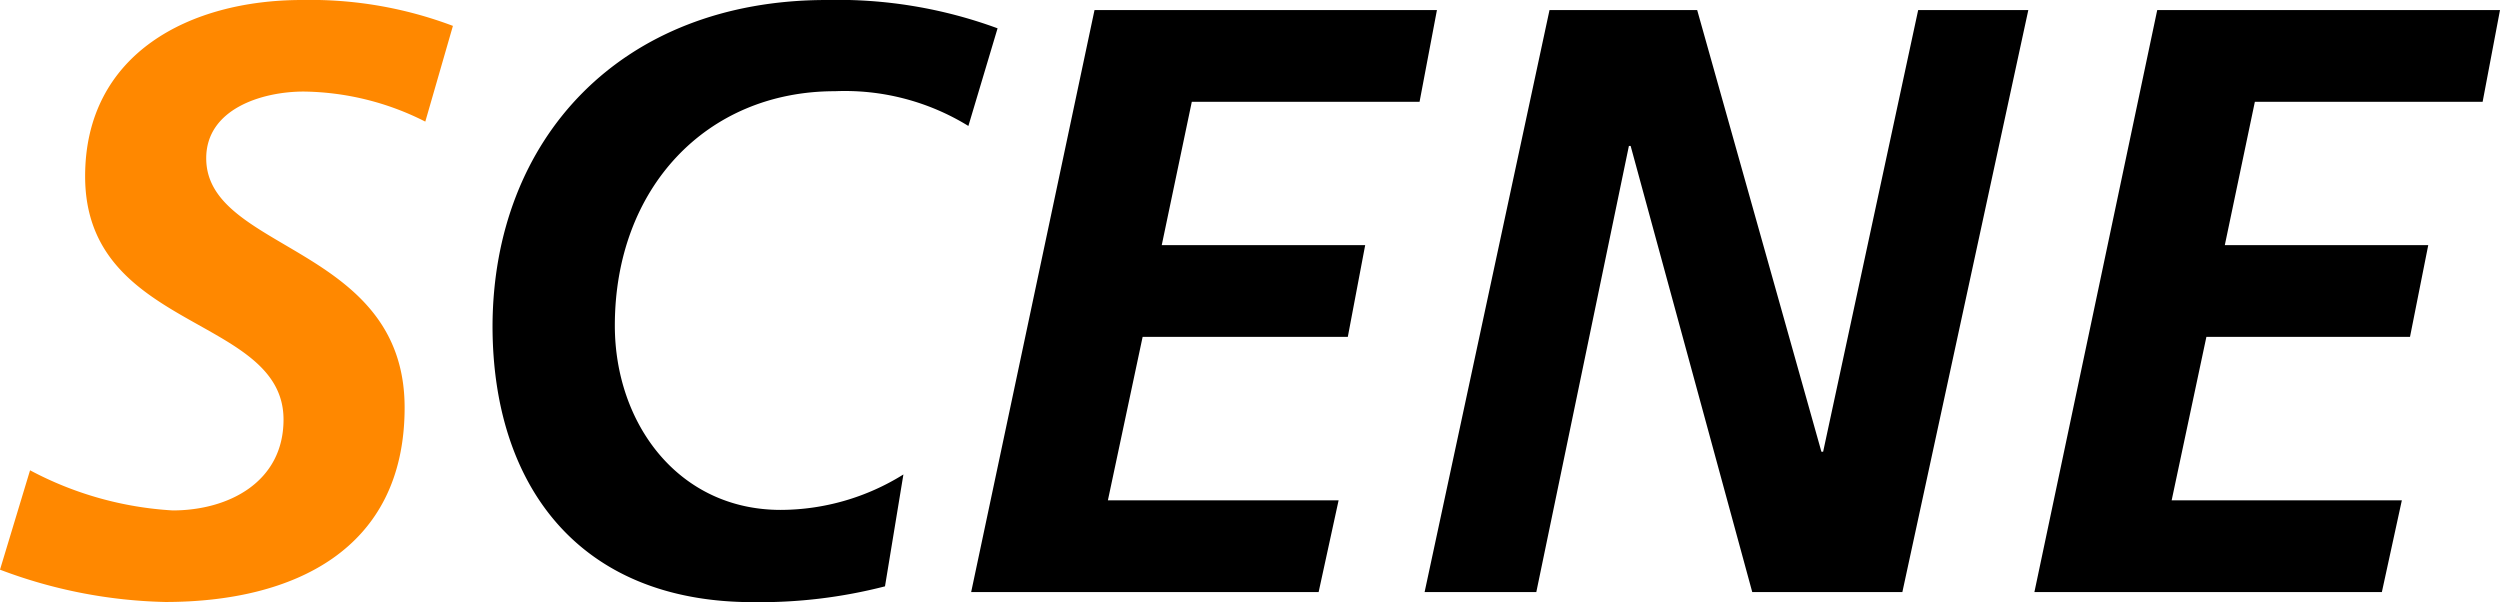
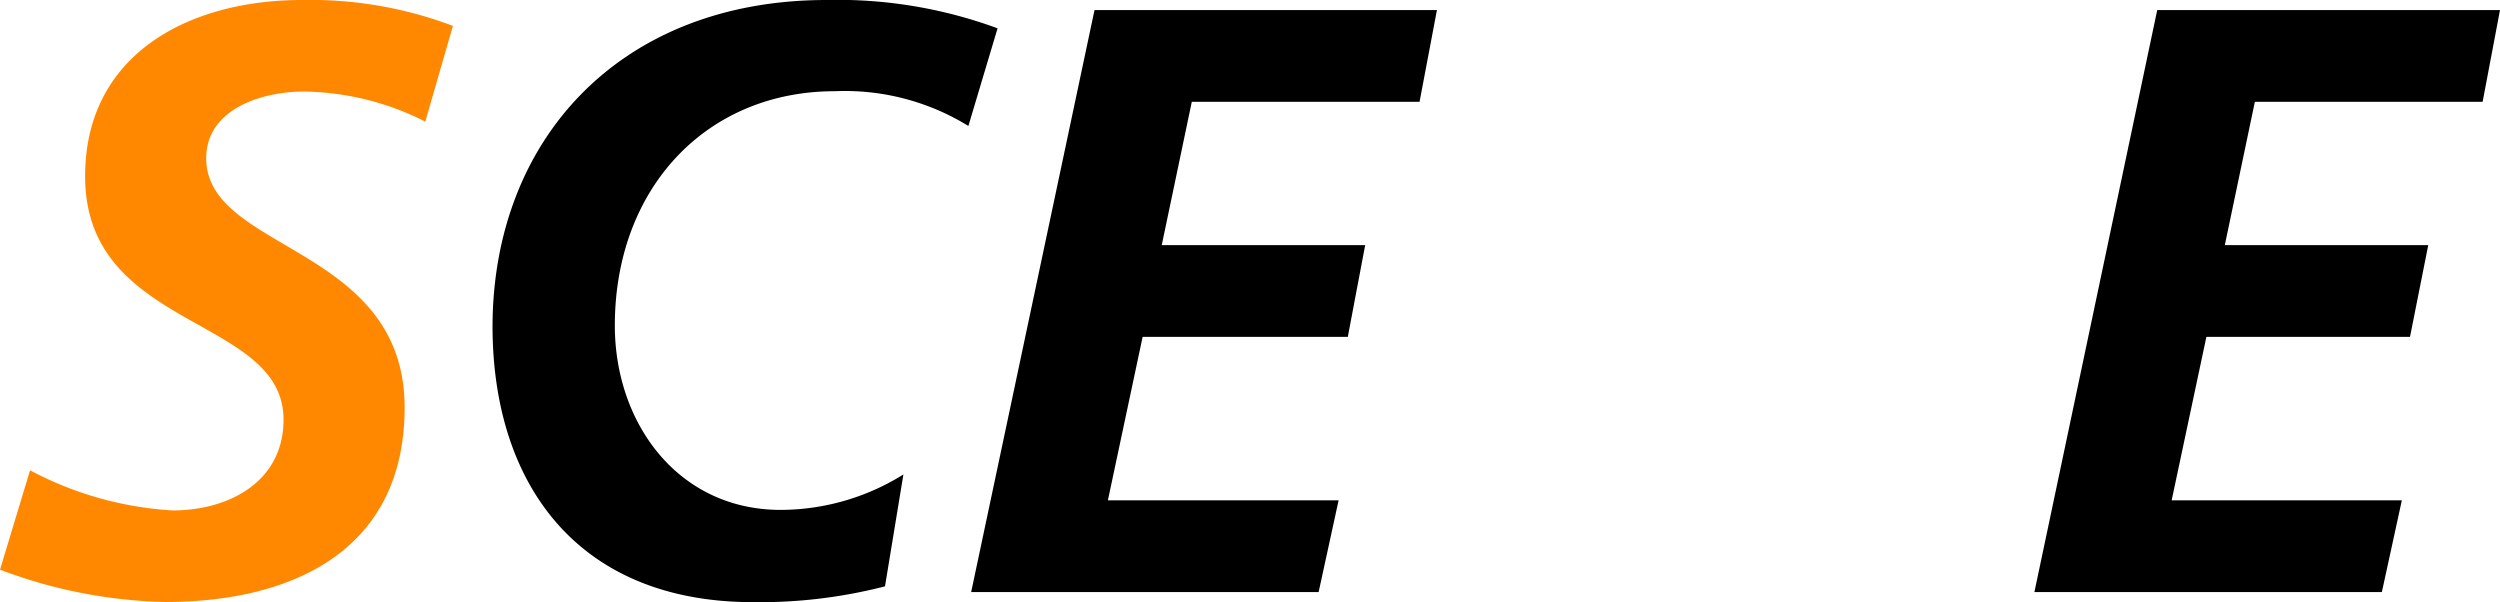
<svg xmlns="http://www.w3.org/2000/svg" viewBox="0 0 143.9 34.66">
  <defs>
    <style>.cls-1{fill:#f80;}</style>
  </defs>
  <g id="レイヤー_2" data-name="レイヤー 2">
    <g id="コンテンツ">
      <path class="cls-1" d="M24.48,7a15.84,15.84,0,0,0-7-1.73c-2.4,0-5.61,1-5.61,3.84,0,5.38,11.42,5,11.42,14.35,0,8.21-6.43,11.19-13.78,11.19A28.49,28.49,0,0,1,0,32.79l1.73-5.72a19.88,19.88,0,0,0,8.21,2.31c3.21,0,6.38-1.63,6.38-5.23,0-6-11.42-5.09-11.42-14C4.9,3.07,10.94,0,17.38,0a23.22,23.22,0,0,1,8.69,1.49Z" />
      <path d="M55.74,7.25a13.56,13.56,0,0,0-7.68-2c-7.44,0-12.67,5.62-12.67,13.49,0,5.62,3.64,10.61,9.55,10.61A13.4,13.4,0,0,0,52,27.31l-1.06,6.44a28.89,28.89,0,0,1-7.59.91c-10.12,0-15-6.82-15-15.89C28.38,8,35.72,0,47.58,0a26.67,26.67,0,0,1,9.84,1.63Z" />
      <path d="M63,.58H82.71l-1,5.28H68.6l-1.73,8.25H78.58l-1,5.28H65.77l-2,9.41H77.05L75.9,34.08h-20Z" />
-       <path d="M89.19.58h8.5L104.84,26h.1L110.41.58h6.34l-7.25,33.5h-8.64l-7-25.68h-.1L88.43,34.08H82Z" />
      <path d="M124.17.58H143.9l-1,5.28H129.79l-1.73,8.25h11.71l-1.05,5.28H127l-2,9.41h13.25l-1.15,5.28h-20Z" />
    </g>
  </g>
</svg>